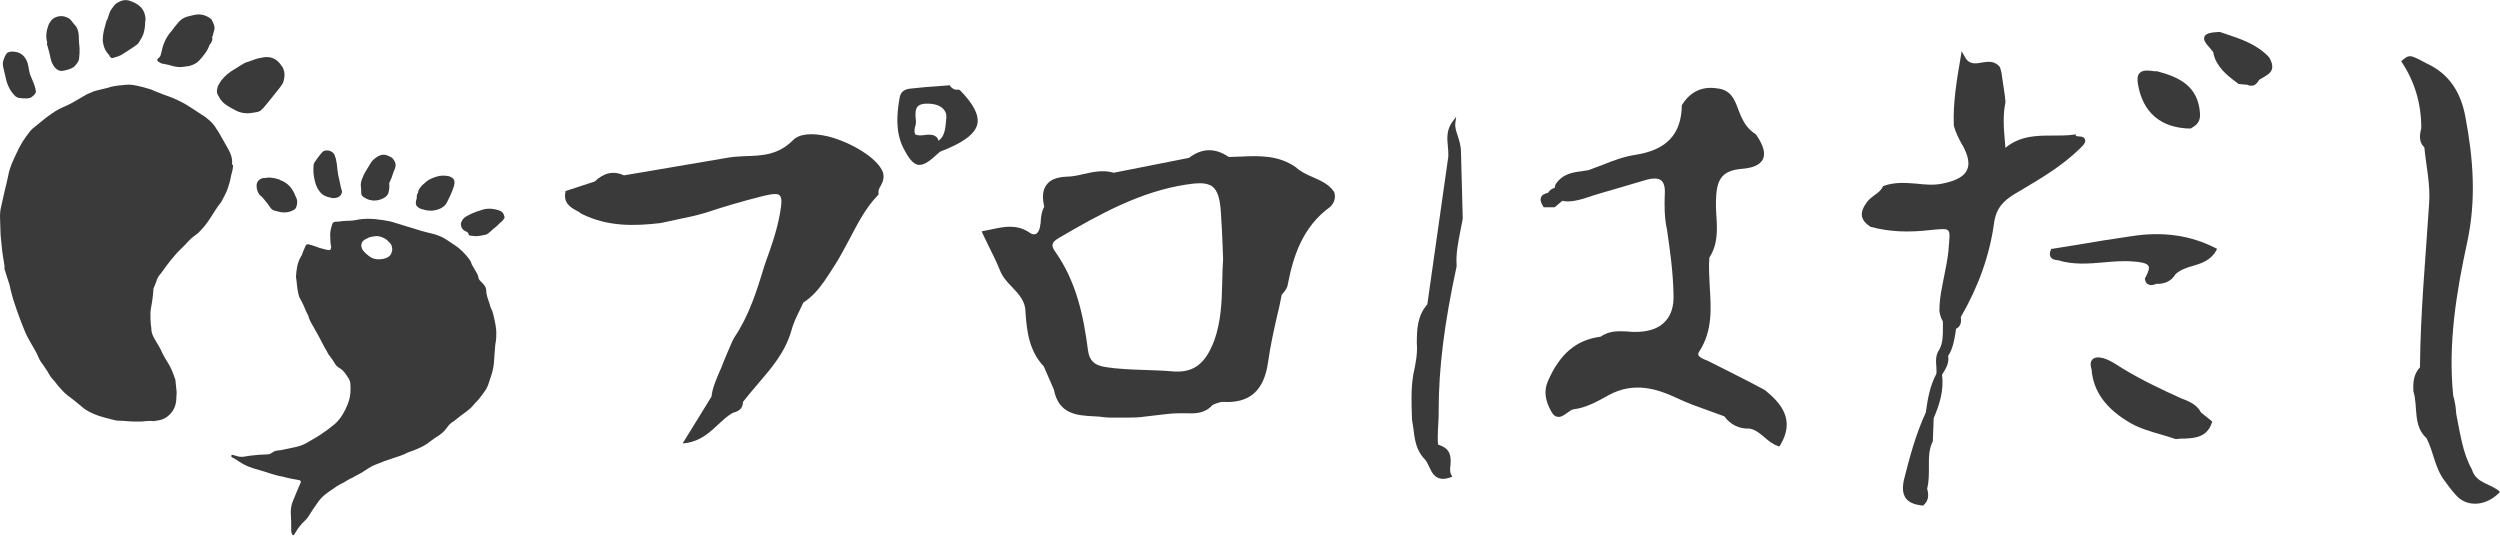
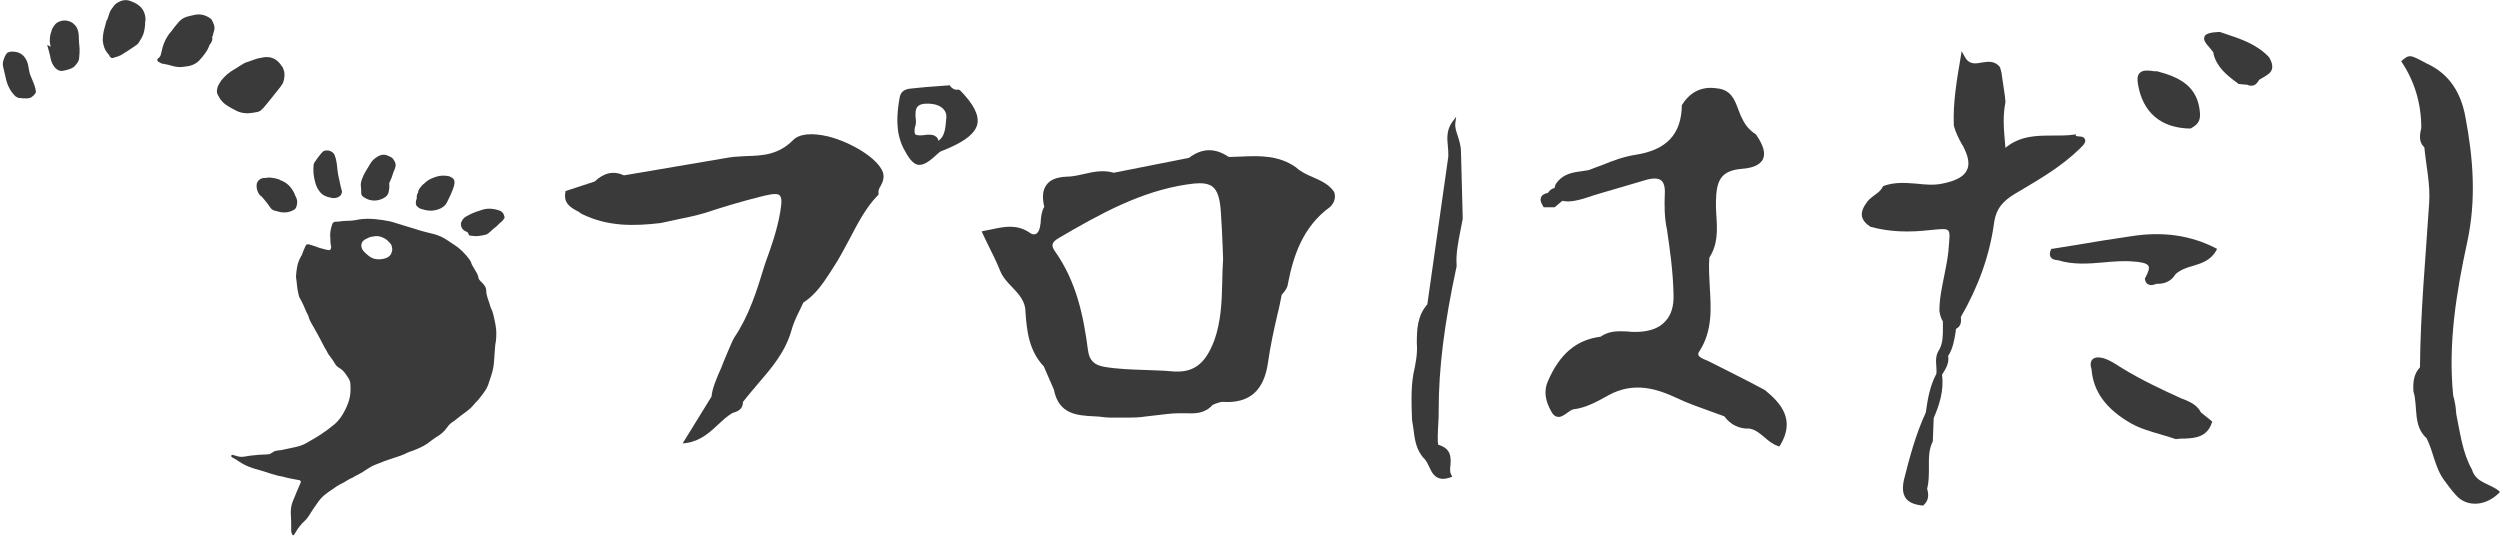
<svg xmlns="http://www.w3.org/2000/svg" id="レイヤー_1" x="0px" y="0px" viewBox="0 0 571.7 122.9" style="enable-background:new 0 0 571.7 122.9;" xml:space="preserve">
  <style type="text/css">
	.st0{fill:#3A3A3A;}
</style>
  <g>
    <g>
      <path class="st0" d="M65,16.4c-0.1-0.3-0.2-0.6-0.3-0.9c-0.3-0.4-0.6-0.9-0.9-1.2c-0.9-1-2.1-1.4-3.5-1.2c-0.5,0.1-1,0.2-1.5,0.3    c-0.9,0.3-1.7,0.6-2.6,0.9c-0.3,0.1-0.6,0.3-0.9,0.5c-0.6,0.3-1.2,0.8-1.8,1.1c-1.2,0.7-2.1,1.5-2.9,2.5c-0.3,0.5-0.6,0.9-0.8,1.4    c-0.3,1-0.3,1.5,0.3,2.4c0.1,0.2,0.2,0.3,0.3,0.5c0.5,0.7,1.1,1.2,1.8,1.6c0.5,0.3,1,0.6,1.6,0.9c0.9,0.5,1.8,0.7,2.8,0.7    c0.8,0,1.6-0.2,2.3-0.3c0.3-0.1,0.6-0.2,0.8-0.4c0.2-0.2,0.4-0.4,0.6-0.6c1.3-1.5,2.5-3.1,3.8-4.7c0.2-0.3,0.4-0.6,0.6-0.9    C65.1,17.9,65.1,17.2,65,16.4z" />
-       <path class="st0" d="M53.1,37.1c0-0.5-0.1-1-0.2-1.4c-0.2-0.6-0.4-1.1-0.7-1.6c-0.7-1.2-1.4-2.5-2.1-3.7c-0.2-0.3-0.3-0.5-0.5-0.8    c-0.1-0.1-0.2-0.2-0.2-0.3l0,0c-0.8-1.3-2-2.3-3.3-3.1c-0.9-0.6-1.7-1.1-2.6-1.7c-1.8-1.2-3.8-2.1-5.9-2.8    c-0.8-0.3-1.5-0.6-2.3-0.9c-0.4-0.2-0.8-0.4-1.3-0.5c-0.9-0.3-1.8-0.5-2.7-0.7c-0.9-0.2-1.7-0.3-2.6-0.2c-1.2,0.1-2.3,0.2-3.5,0.5    c-0.1,0-0.1,0-0.2,0.1l0,0l0,0l0,0c-0.9,0.2-1.7,0.4-2.5,0.6c-1,0.2-1.8,0.6-2.7,1c-0.8,0.5-1.6,0.9-2.4,1.4s-1.6,0.9-2.5,1.3    c-1.2,0.5-2.1,1-3.1,1.7c-1.5,1-2.8,2.2-4.2,3.3c-0.3,0.2-0.5,0.5-0.7,0.7c-1.3,1.6-2.3,3.2-3.1,5c-0.8,1.7-1.6,3.3-1.9,5.1    c-0.1,0.6-0.3,1.2-0.4,1.8c-0.1,0.4-0.2,0.8-0.3,1.2c-0.3,1.3-0.6,2.7-0.9,4C0.1,47.8,0,48.7,0,49.5c0,1,0.1,2.1,0.1,3.2    c0,1.2,0.2,2.5,0.3,3.7c0.1,1.4,0.4,2.8,0.6,4.2l0,0c0,0,0,0.1,0,0.2c0.1,0.2,0,0.4,0,0.6c0.1,0.3,0.2,0.7,0.3,1    c0.3,0.9,0.6,1.8,0.9,2.8c0.2,1.1,0.5,2.1,0.8,3.2c0.8,2.5,1.7,5,2.7,7.4c0.4,1,1,2,1.5,2.9s1.1,1.8,1.5,2.8    c0.3,0.7,0.7,1.4,1.2,2c0.3,0.5,0.7,1,1,1.5c0.4,0.8,0.9,1.5,1.5,2.1c0.5,0.6,0.9,1.2,1.4,1.7c0.7,0.8,1.4,1.5,2.3,2.1    c0.9,0.7,1.8,1.4,2.6,2.1c1.1,1,2.5,1.6,3.9,2.1c1,0.3,2,0.6,2.9,0.8c0.5,0.1,1,0.3,1.5,0.3c1.3,0,2.6,0.2,3.9,0.2    c0.5,0,0.9,0,1.4,0c0.9-0.1,1.8-0.2,2.8-0.1c0.2,0,0.4,0,0.6-0.1c1.3-0.1,2.3-0.6,3.1-1.4c0.9-0.9,1.4-2,1.5-3.3    c0-0.6,0.1-1.2,0.1-1.8c-0.1-1-0.2-1.9-0.3-2.9c-0.5-1.4-1-2.8-1.8-4c-0.4-0.6-0.8-1.3-1.1-1.9c-0.5-1.2-1.2-2.3-1.8-3.3    c-0.2-0.3-0.3-0.6-0.5-1c-0.2-0.5-0.3-1-0.3-1.6c-0.2-1.2-0.2-2.3-0.2-3.4c0-0.3,0.1-0.7,0.1-1c0.3-1.5,0.5-3.1,0.6-4.6    c0.2-0.5,0.4-1,0.6-1.5c0.2-0.8,0.6-1.5,1.2-2.1c1.4-2,2.9-4,4.7-5.7c0.2-0.2,0.3-0.3,0.5-0.5c0.8-0.8,1.4-1.6,2.4-2.3    c0.3-0.2,0.5-0.4,0.8-0.6c0.9-0.9,1.8-1.9,2.5-3c0.9-1.3,1.7-2.8,2.7-4c0.1-0.1,0.2-0.3,0.3-0.5c0.5-1,1.1-2,1.4-3.1    c0.2-0.6,0.4-1.2,0.5-1.8s0.2-1.1,0.4-1.7c0.1-0.5,0.2-0.9,0.2-1.4C53,37.6,53,37.3,53.1,37.1z" />
      <path class="st0" d="M24.7,12.3c0.2,0.2,0.3,0.3,0.4,0.6c0.2,0.3,0.5,0.5,0.9,0.3c0.7-0.2,1.4-0.4,2-0.8c1-0.6,2-1.3,2.9-1.9    c0.3-0.2,0.6-0.4,0.8-0.7c0.5-0.8,1-1.6,1.2-2.4s0.3-1.6,0.3-2.4c0.1-0.5,0.1-0.9,0-1.3c-0.2-1.1-0.7-2-1.8-2.7    C31,0.7,30.5,0.5,30,0.3c-0.7-0.3-1.4-0.4-2.3-0.1C27,0.5,26.4,0.8,26,1.4c-0.3,0.4-0.7,0.9-0.9,1.4c-0.2,0.6-0.4,1.2-0.6,1.8    c0,0,0,0-0.1,0C24.2,5.3,24,6,23.8,6.8s-0.3,1.6-0.3,2.5C23.6,10.3,23.9,11.4,24.7,12.3z" />
-       <path class="st0" d="M10.8,10.3c0.3,1.1,0.6,2.1,0.8,3.2c0.2,0.8,0.5,1.4,1,2c0.5,0.5,1,0.8,1.7,0.7c0.7-0.1,1.4-0.3,2.1-0.6    c0.2-0.1,0.3-0.2,0.5-0.3c0.6-0.6,1.2-1.3,1.2-2.1c0.1-0.7,0.1-1.4,0.1-2.1C18.1,10.1,18,9,18,7.9c-0.1-0.8-0.3-1.6-0.9-2.2    c-0.3-0.3-0.5-0.6-0.8-1s-0.7-0.6-1.2-0.8c-0.1,0-0.2-0.1-0.3-0.1c-1-0.3-2.4,0-3.1,0.9c-0.2,0.3-0.5,0.7-0.6,1    c-0.5,1.3-0.7,2.7-0.3,4C10.7,10.2,10.7,10.2,10.8,10.3z" />
+       <path class="st0" d="M10.8,10.3c0.3,1.1,0.6,2.1,0.8,3.2c0.2,0.8,0.5,1.4,1,2c0.5,0.5,1,0.8,1.7,0.7c0.7-0.1,1.4-0.3,2.1-0.6    c0.2-0.1,0.3-0.2,0.5-0.3c0.6-0.6,1.2-1.3,1.2-2.1c0.1-0.7,0.1-1.4,0.1-2.1C18.1,10.1,18,9,18,7.9c-0.1-0.8-0.3-1.6-0.9-2.2    s-0.7-0.6-1.2-0.8c-0.1,0-0.2-0.1-0.3-0.1c-1-0.3-2.4,0-3.1,0.9c-0.2,0.3-0.5,0.7-0.6,1    c-0.5,1.3-0.7,2.7-0.3,4C10.7,10.2,10.7,10.2,10.8,10.3z" />
      <path class="st0" d="M1.4,18.2C1.6,19.1,2,20,2.5,20.8c0.3,0.4,0.6,0.8,1,1.2c0.3,0.2,0.6,0.4,0.9,0.4c0.6,0.1,1.2,0.1,1.8,0.1    c0.3,0,0.6-0.1,0.9-0.2c0.4-0.3,0.8-0.6,1-1c0.1-0.1,0.1-0.2,0.1-0.4c0-0.2-0.1-0.5-0.1-0.6c-0.2-0.9-0.6-1.7-0.9-2.5    c-0.3-0.6-0.5-1.3-0.6-2c-0.1-0.6-0.2-1.2-0.4-1.7c-0.5-1.2-1.4-2.3-3.4-2.3c-0.1,0-0.2,0-0.3,0C2,11.9,1.6,12,1.4,12.4    C1.2,12.7,1,13.1,1,13.2c-0.4,1-0.4,1.2-0.3,2C0.9,16.2,1.2,17.2,1.4,18.2z" />
      <path class="st0" d="M37.4,14.6c0.7,0.1,1.4,0.3,2.1,0.5c0.8,0.2,1.5,0.3,2.3,0.2c0.5-0.1,0.9-0.1,1.4-0.2    c0.9-0.2,1.7-0.6,2.3-1.2c1-1.1,2-2.3,2.4-3.6c0.5-0.6,0.8-1.2,0.6-1.9l0,0l0.1-0.1V8.2c0.1-0.1,0.2-0.2,0.1-0.3l0,0l0,0l0,0    c0.1-0.3,0.2-0.7,0.3-1c0.2-0.9-0.2-1.6-0.6-2.4c-0.1-0.1-0.1-0.2-0.2-0.2c-1-0.8-2.3-1.2-3.7-0.9c-0.5,0.1-0.9,0.2-1.3,0.3    c-0.9,0.2-1.7,0.6-2.3,1.3l0,0l0,0c-0.3,0.4-0.7,0.8-1,1.2c-0.4,0.5-0.7,1-1.1,1.4c-1,1.3-1.6,2.8-1.9,4.4c-0.1,0.5-0.2,1-0.8,1.4    c-0.2,0.2-0.2,0.5,0.1,0.7C36.7,14.4,37,14.6,37.4,14.6z" />
    </g>
    <g>
      <path class="st0" d="M112.8,71.9c-0.1-0.2-0.1-0.5-0.2-0.7c-0.2-0.5-0.5-1-0.6-1.6c-0.3-1-0.8-2-0.8-3.1c0-0.5-0.2-0.9-0.4-1.2    c-0.2-0.3-0.5-0.6-0.8-0.9s-0.6-0.6-0.6-1c-0.1-0.6-0.5-1.2-0.8-1.7c-0.3-0.6-0.8-1.2-0.9-1.8c-0.1-0.2-0.2-0.3-0.3-0.5    c-1-1.4-2.2-2.6-3.8-3.6l0,0c-0.4-0.3-0.8-0.5-1.2-0.8c-1-0.7-2.1-1.2-3.3-1.5c-1.2-0.3-2.5-0.6-3.7-1c-1.5-0.5-3.1-0.9-4.6-1.4    c-0.6-0.2-1.2-0.4-1.7-0.5s-1.1-0.2-1.7-0.3s-1.2-0.1-1.7-0.2C84.5,50,83.2,50,82,50.2c-0.9,0.2-1.8,0.3-2.7,0.3s-1.7,0.2-2.5,0.2    c-0.4,0-0.7,0.2-0.8,0.5c-0.3,0.9-0.5,1.7-0.5,2.6c0.1,0.9,0,1.7,0.2,2.5c0.1,0.2,0,0.5-0.1,0.7c0,0.1-0.2,0.2-0.3,0.2    c-0.2,0-0.5-0.1-0.7-0.1c-0.5-0.1-1-0.3-1.5-0.4l0,0c-0.8-0.3-1.6-0.6-2.4-0.8c-0.4-0.1-0.7,0-0.8,0.3c-0.2,0.3-0.3,0.8-0.5,1.1    c-0.2,0.5-0.3,1-0.6,1.4c-0.8,1.4-1,2.9-1.1,4.4c0,0.1,0,0.2,0,0.3c0.2,1.2,0.2,2.4,0.5,3.6c0.1,0.5,0.2,1,0.5,1.4    c0.5,0.9,0.9,1.8,1.3,2.8c0.1,0.2,0.2,0.4,0.3,0.6s0.3,0.5,0.3,0.8c0.3,0.9,0.9,1.8,1.4,2.7c0.3,0.6,0.7,1.2,1,1.8    c0.4,0.8,0.8,1.5,1.2,2.3c0.3,0.5,0.6,1,0.9,1.6c0.5,0.7,1,1.3,1.4,2c0.3,0.5,0.6,0.9,1.2,1.2c0.8,0.5,1.2,1.1,1.6,1.7    c0.2,0.3,0.5,0.7,0.6,1c0.1,0.2,0.2,0.5,0.2,0.6c0.1,1.1,0.1,2.3-0.1,3.3s-0.6,2-1.1,3c-0.6,1.2-1.4,2.4-2.5,3.3    c-0.8,0.6-1.6,1.3-2.4,1.8c-1.2,0.9-2.6,1.6-3.9,2.4c-0.7,0.4-1.5,0.7-2.4,0.9c-0.9,0.2-1.8,0.4-2.8,0.6c-0.4,0.1-0.8,0.2-1.3,0.2    c-0.4,0.1-0.8,0.1-1,0.3c-0.2,0.1-0.5,0.3-0.7,0.4c-0.1,0.2-0.4,0.1-0.6,0.2c0,0,0,0-0.1,0c-0.7,0-1.3,0.1-2,0.1    c-1.1,0.1-2.2,0.2-3.2,0.4c-0.6,0.1-1.2,0.1-1.8-0.1c-0.2-0.1-0.5-0.1-0.7-0.2c-0.1,0-0.2-0.1-0.3-0.1s-0.3,0.1-0.3,0.2    c-0.1,0.1,0,0.2,0.1,0.3c0.1,0.1,0.2,0.2,0.3,0.2c0.4,0.2,0.9,0.5,1.3,0.8c1.3,0.9,2.8,1.5,4.4,1.9c1.9,0.5,3.7,1.3,5.7,1.6    c1,0.3,2.1,0.5,3.2,0.7c0.2,0,0.3,0.1,0.6,0.1c0.2,0.1,0.3,0.2,0.3,0.4c0,0.1-0.1,0.2-0.1,0.3c-0.3,0.7-0.6,1.4-0.9,2.1    c-0.3,0.8-0.6,1.4-0.9,2.2c-0.3,0.8-0.4,1.6-0.4,2.4c0.1,1.3,0.1,2.7,0.1,4c0,0.2,0,0.5,0.1,0.7c0,0.1,0.1,0.2,0.1,0.3    c0.1,0.1,0.1,0.1,0.2,0.2c0.1,0,0.2,0,0.2-0.1c0.1-0.1,0.2-0.2,0.3-0.4c0.6-1.1,1.4-2.1,2.4-3c0.3-0.3,0.5-0.6,0.7-0.9    c0.6-1,1.3-2,2-3c0.4-0.6,1-1.3,1.6-1.8s1.2-0.9,1.8-1.3c0.7-0.5,1.4-1,2.3-1.4c0.8-0.4,1.5-1,2.4-1.3c0.1,0,0.1-0.1,0.1-0.1    c0.9-0.5,2-1,2.8-1.6c0.8-0.5,1.5-1,2.4-1.3c1.2-0.5,2.5-1,3.8-1.4c1.2-0.4,2.3-0.7,3.4-1.3c0.2-0.1,0.3-0.1,0.5-0.2    c1-0.3,2.1-0.8,3.1-1.3c0.4-0.2,0.8-0.5,1.1-0.7c0.6-0.5,1.2-0.9,1.8-1.3c1-0.6,1.9-1.3,2.5-2.2c0.4-0.6,0.9-1.1,1.6-1.5    c1-0.8,2-1.6,3-2.3c0.5-0.4,1-0.8,1.4-1.3s0.8-0.9,1.2-1.3c0.6-0.8,1.2-1.5,1.7-2.3c0.2-0.3,0.3-0.6,0.5-1    c0.2-0.7,0.5-1.4,0.7-2.1c0.2-0.6,0.4-1.3,0.5-1.9c0.2-1.1,0.2-2.1,0.3-3.2c0.1-1,0.1-1.9,0.3-2.9c0.1-0.6,0.1-1.3,0.1-2    C113.5,75.1,113.2,73.5,112.8,71.9z M89.7,57.2c-0.1,0.2-0.1,0.5-0.2,0.7c-0.2,0.5-0.6,0.9-1.2,1.1c-0.5,0.2-1.1,0.3-1.7,0.3    c-0.8,0-1.6-0.2-2.3-0.8c-0.5-0.4-1-0.8-1.4-1.4c-0.5-0.9-0.3-1.8,0.5-2.3c0.3-0.2,0.7-0.3,1-0.5c0.5-0.2,1-0.2,1.5-0.3    c0.1,0,0.1,0,0.1,0c0.9-0.1,2.4,0.6,2.9,1.3C89.6,55.9,89.7,56.5,89.7,57.2z" />
      <path class="st0" d="M73.1,43.8c0.6,0.8,1.4,1.2,2.5,1.4c0.3,0.1,0.6,0.1,0.9,0.1c1-0.1,1.6-0.6,1.7-1.4c0-0.2,0-0.3-0.1-0.5    c-0.1-0.3-0.1-0.5-0.2-0.8c-0.2-0.9-0.4-1.9-0.6-2.8c-0.2-1.2-0.2-2.3-0.5-3.5c-0.1-0.3-0.2-0.6-0.3-0.9c-0.3-0.6-1-1-1.7-1    c-0.4,0-0.8,0.1-1,0.3c-0.3,0.3-0.7,0.8-1,1.2c-0.3,0.3-0.5,0.8-0.8,1.1c-0.2,0.3-0.3,0.6-0.3,0.9c-0.1,1.2,0,2.3,0.3,3.5    C72.2,42.2,72.5,43.1,73.1,43.8z" />
      <path class="st0" d="M60.4,45.6c0.5,0.6,0.9,1.1,1.3,1.7c0.3,0.5,0.7,0.8,1.2,0.9c0.4,0.1,0.8,0.2,1.2,0.3c1.2,0.2,2.2,0,3.1-0.5    c0.2-0.1,0.4-0.3,0.5-0.5c0.3-0.8,0.4-1.6,0-2.4c-0.2-0.3-0.3-0.8-0.5-1.1c-0.6-1.2-1.6-2.3-3.1-2.8c-0.1,0-0.1-0.1-0.1-0.1    c-0.8-0.3-1.7-0.5-2.8-0.5c-0.2,0.1-0.5,0.1-0.9,0.1c-0.8,0.1-1.4,0.6-1.6,1.4c-0.1,0.9,0.1,1.6,0.6,2.4    C59.8,44.9,60.1,45.2,60.4,45.6z" />
      <path class="st0" d="M114.7,48.4c-0.2-0.1-0.3-0.2-0.6-0.3c-1.2-0.4-2.4-0.5-3.6-0.2c-0.3,0.1-0.6,0.2-0.9,0.3    c-1.1,0.3-2.1,0.8-3,1.3c-0.5,0.3-0.8,0.6-1,1.1c-0.1,0.2-0.2,0.3-0.2,0.6c0,0.6,0.2,1.2,0.9,1.6c0.2,0.1,0.4,0.2,0.6,0.3    c0.1,0.1,0.1,0.2,0.2,0.3c0.1,0.4,0.2,0.5,0.6,0.5c0.3,0,0.6,0.1,1,0.1c0.3,0,0.8,0,1.2-0.1c1.6-0.3,1.4-0.2,2.3-1    c0.4-0.4,0.9-0.8,1.3-1.1c0.5-0.5,0.9-0.9,1.4-1.3c0.2-0.2,0.3-0.5,0.5-0.7C115.3,49.3,115.2,48.8,114.7,48.4z" />
      <path class="st0" d="M83.2,45.1c1.6,1.1,3.4,0.9,4.7,0.1c0.5-0.3,0.7-0.6,0.9-1c0.2-0.8,0.3-1.5,0.2-2.3l0,0    c0.2-0.5,0.4-0.9,0.6-1.4c0.2-0.6,0.4-1.3,0.7-1.9c0.3-0.8,0.2-1.4-0.3-2.1c-0.2-0.3-0.5-0.6-0.9-0.7l0,0    c-0.1-0.1-0.1-0.1-0.2-0.1c-0.9-0.5-1.8-0.4-2.7,0.2c-0.6,0.4-1.2,0.9-1.5,1.5c-0.7,1.2-1.5,2.3-1.9,3.5c-0.2,0.5-0.3,1-0.3,1.5    c0.1,0.6,0.1,1.2,0.1,1.8C82.6,44.6,82.9,44.9,83.2,45.1z" />
      <path class="st0" d="M95.4,47.2c0.3,0.3,0.6,0.5,1,0.6c0.9,0.3,2,0.5,2.9,0.3c1.3-0.2,2.4-0.8,2.9-1.8c0.6-1.2,1.2-2.4,1.6-3.7    c0.1-0.4,0.2-0.8,0.1-1.2c0-0.2-0.2-0.5-0.3-0.6c-0.1-0.1-0.3-0.2-0.5-0.3c-0.1-0.1-0.2-0.1-0.4-0.2c-1-0.2-2-0.2-2.9,0.1    s-1.7,0.6-2.4,1.2c-0.2,0.2-0.5,0.5-0.8,0.7c-0.5,0.6-1,1.1-1,1.8l0,0l0,0c-0.3,0.3-0.3,0.8-0.3,1.2c0,0.1,0,0.2,0,0.2    c-0.1,0.1-0.1,0.1-0.1,0.2c-0.1,0.2-0.1,0.5-0.1,0.8l0,0l0,0C95.1,46.8,95.2,47,95.4,47.2z" />
    </g>
  </g>
  <g>
    <path class="st0" d="M565.3,107.4c-2.2-3.9-2.7-8.4-3.6-12.7c-0.1-0.8-0.1-1.7-0.3-2.5c-0.1-0.6-0.2-1.1-0.4-1.7   c-1.2-11.9,0.7-23.6,3.2-35.1c2.1-9.7,1.4-19.1-0.4-28.6c-1-5.5-3.6-9.9-8.9-12.3c-3.9-2.1-3.9-2.1-5.8-0.5   c3.1,4.6,4.6,9.7,4.6,15.3c-0.4,1.6-0.6,3.2,0.7,4.4c0.4,4.2,1.4,8.5,1.1,12.7c-0.8,12.5-2,25-2.1,37.6c-1.5,1.6-1.6,3.5-1.5,5.5   c1.1,3.5-0.2,7.8,3,10.7c1.6,3.1,1.9,6.8,4.1,9.7c0.8,1.1,1.6,2.2,2.6,3.3c2.5,2.9,7,2.6,10.1-0.7   C569.8,110.6,566.2,110.6,565.3,107.4z" />
    <path class="st0" d="M403.6,89.2l-3.6-1.9c-3.1-1.6-6.3-3.2-9.5-4.8c-0.2-0.1-0.4-0.2-0.5-0.2c-0.7-0.3-1.5-0.7-1.6-1.1   c-0.1-0.3,0-0.6,0.3-1c2.9-4.6,2.6-9.6,2.3-14.4c-0.1-2.3-0.3-4.7-0.1-6.9c2-3.1,1.8-6.4,1.6-9.6c-0.1-1.1-0.1-2.2-0.1-3.2   c0.1-4.7,1-7.1,6-7.5c2.5-0.2,4-0.9,4.7-2.1c0.7-1.4,0.2-3.2-1.5-5.7l-0.1-0.1c-1.4-0.9-2.4-2.1-3-3.4c-0.4-0.7-0.7-1.5-1-2.3   c-0.8-2.1-1.6-4.5-4.9-4.8c-3.3-0.5-6,0.7-7.9,3.7l-0.1,0.1v0.1c-0.1,6.6-3.5,10.2-10.6,11.3c-2.6,0.4-5.1,1.3-7.5,2.3   c-1.1,0.4-2.2,0.8-3.2,1.2c-0.4,0.1-0.9,0.1-1.3,0.2c-2.3,0.3-4.7,0.6-6.3,3.1c-0.1,0.2-0.1,0.5-0.2,0.8c-0.7,0.1-1.2,0.6-1.5,1.1   c-0.9,0.2-1.4,0.5-1.6,1c-0.2,0.6-0.1,1.2,0.5,2.1l0.1,0.2h2.5l1.8-1.5c0.1,0,0.2,0.1,0.4,0.1c1.6,0.2,3.1-0.2,4.5-0.6l0.6-0.2   c2.4-0.8,4.9-1.5,7.3-2.2c2-0.6,4.1-1.2,6.1-1.8c1.7-0.5,2.9-0.5,3.6,0s1,1.6,0.9,3.2c-0.1,2.5-0.1,5.4,0.5,8.1   c0.6,4.1,1.4,9.5,1.5,14.9c0.1,2.7-0.6,4.8-2,6.2c-1.4,1.5-3.7,2.3-6.7,2.3c-0.6,0-1.2,0-1.8-0.1c-2.1-0.1-4.2-0.2-6.2,1.2   c-5.5,0.7-9.3,3.9-12,10.1c-1,2.2-0.7,4.5,0.8,7.1c0.4,0.7,0.8,1,1.3,1.1c0.8,0.2,1.6-0.4,2.3-0.9c0.5-0.4,1-0.7,1.4-0.8   c2.8-0.3,5.5-1.8,8-3.2c5.8-3.2,11.1-1.5,15.6,0.6c2.5,1.2,5.1,2.1,7.6,3c1.1,0.4,2.2,0.8,3.3,1.2c1.5,2,3.5,2.9,5.7,2.8   c1.4,0.2,2.4,1.1,3.5,2c0.9,0.8,1.9,1.6,3.1,2l0.3,0.1l0.2-0.3C410.6,96,407.3,92.2,403.6,89.2z" />
    <path class="st0" d="M333.3,30.9c-0.3-0.9-0.6-1.8-0.5-2.7l0.2-1.5l-0.9,1.2c-1.3,1.8-1.2,3.7-1,5.6c0.1,0.8,0.1,1.5,0.1,2.3   l-4.8,33.8c-2.3,2.6-2.4,5.8-2.4,8.9c0.2,2.4-0.3,4.8-0.8,7.1c-0.6,3.5-0.4,7.2-0.3,10.4c0.1,0.6,0.2,1.3,0.3,1.9   c0.3,2.5,0.6,5.1,2.6,7.1c0.4,0.4,0.7,1.1,1,1.7c0.6,1.3,1.3,2.8,3.2,2.8c0.5,0,1-0.1,1.6-0.3l0.5-0.2l-0.2-0.4   c-0.4-0.6-0.3-1.4-0.2-2.3c0.1-1.7,0.2-3.7-2.8-4.6c-0.2-0.5-0.1-3,0-4.7c0.1-1.1,0.1-2.3,0.1-3.2c0-9.7,1.3-19.9,4.1-32.9v-0.1   v-0.1c-0.2-2.7,0.4-5.5,0.9-8.1c0.2-0.8,0.3-1.7,0.5-2.6l-0.4-15.2C334.1,33.4,333.7,32.1,333.3,30.9z" />
    <path class="st0" d="M476.8,31.9c-0.2-0.6-0.8-0.7-1.4-0.7c-0.2,0-0.5-0.1-0.7-0.1v-0.4l-0.5,0.1c-1.5,0.2-3.1,0.2-4.7,0.2   c-3.7,0-7.5,0-10.9,2.8c0-0.4-0.1-0.8-0.1-1.2c-0.3-3.3-0.5-6.2,0.1-9.2v-0.1v-0.1c-0.1-1.5-0.4-3-0.6-4.5   c-0.1-0.7-0.2-1.4-0.3-2.1l-0.3-1.1l-0.1-0.2c-1.2-1.5-2.8-1.2-4.1-1c-1.6,0.3-3,0.5-4-1.5l-0.6-1.1l-0.2,1.2   c-1,5.8-1.8,10.7-1.6,15.8c0.4,1.6,1.1,2.9,1.9,4.4l0.1,0.1c1.3,2.4,1.7,4.3,1,5.7c-0.7,1.5-2.6,2.5-5.7,3.1   c-1.9,0.4-3.9,0.2-5.8,0c-2.5-0.2-5-0.4-7.5,0.5l-0.2,0.1l-0.1,0.2c-0.4,0.8-1.1,1.3-1.8,1.8c-0.5,0.4-1.1,0.8-1.6,1.4   c-1,1.3-1.5,2.4-1.3,3.5c0.2,0.9,0.9,1.7,2,2.4h0.1c4.1,1.1,8.4,1.3,13.6,0.7c2.2-0.2,3.5-0.4,4,0.1s0.3,1.9,0.1,4.2v0.2   c-0.2,2-0.6,4.1-1,6c-0.5,2.5-1.1,5.2-1.1,8c0.1,0.7,0.3,1.6,0.8,2.4c0,0.5,0,1,0,1.6c0,1.7,0,3.3-0.8,4.8   c-0.9,1.3-0.8,2.6-0.7,3.9c0,0.6,0.1,1.2,0,1.7c-1.5,2.8-2,5.9-2.4,8.8c-2.4,5.2-3.8,10.7-5,15.4c-0.4,1.8-0.3,3.2,0.4,4.2   s2,1.5,3.8,1.7h0.2l0.1-0.1c1-0.9,1.3-2.1,0.8-3.7c0.4-1.6,0.4-3.2,0.4-4.8c0-2.1-0.1-4.1,0.9-6.1l0.2-5.3c1.2-2.8,2.4-6.2,1.9-9.9   c0.8-1.3,1.7-2.6,1.4-4.3c1.1-1.7,1.4-3.6,1.7-5.4c0-0.3,0.1-0.6,0.1-0.8c1.3-0.6,1.2-2,1.1-2.7c4-6.9,6.6-14.1,7.6-21.5   c0.5-3.5,2.2-5.1,4.8-6.7l1.2-0.7c4.7-2.8,9.5-5.6,13.6-9.6C476.7,33,477,32.4,476.8,31.9z" />
    <path class="st0" d="M518.9,13.1c-2.8-3-6.5-4.2-10.1-5.4l-1.2-0.4h-0.1c-2.1,0.1-3.1,0.4-3.4,1.1c-0.3,0.8,0.4,1.6,1.1,2.4   c0.4,0.5,1,1.1,1,1.4v0.1v0.1c0.8,3,3,4.8,5.6,6.7l0.1,0.1l2.1,0.2c0.3,0.2,0.6,0.2,0.9,0.2c0.9,0,1.4-0.8,1.7-1.3   c0.2-0.2,0.5-0.3,0.8-0.5c1-0.6,2-1.1,2.2-2.2C519.7,14.9,519.5,14.1,518.9,13.1L518.9,13.1z" />
    <path class="st0" d="M499.6,91.4c-0.3-0.1-0.5-0.2-0.8-0.3l0,0c-4.4-2-9.1-4.2-13.5-6.9c-0.3-0.2-0.5-0.3-0.8-0.5   c-1.1-0.7-2.2-1.4-3.5-1.8c-1.2-0.3-2-0.2-2.5,0.3s-0.5,1.3-0.2,2.3c0.4,5.1,3.4,9.1,9,12.3c2.1,1.2,4.6,1.9,7,2.6   c1,0.3,2.1,0.6,3.2,1h0.1h0.1c0.6-0.1,1.2-0.1,1.8-0.1c2.4-0.1,5.2-0.3,6.3-3.6l0.1-0.3l-2.6-2.1C502.5,92.7,501,92,499.6,91.4z" />
    <path class="st0" d="M487.5,54c-4.2,0.6-8.5,1.3-12.6,2c-1.9,0.3-3.7,0.6-5.6,0.9h-0.2l-0.1,0.2c-0.3,0.7-0.3,1.2-0.1,1.6   c0.3,0.6,1.1,0.8,1.7,0.8c3.5,1.1,7.1,0.8,10.5,0.5c2.2-0.2,4.5-0.4,6.7-0.2c1.5,0.1,3.1,0.3,3.5,1c0.3,0.5,0,1.4-0.7,2.7l-0.1,0.1   v0.2c0.1,0.6,0.3,1,0.7,1.2c0.2,0.1,0.5,0.2,0.7,0.2c0.3,0,0.7-0.1,1-0.2l0.2-0.1c2,0.1,3.5-0.7,4.4-2.2c1.1-1,2.5-1.5,4-1.9   c2-0.6,4.1-1.3,5.3-3.5l0.2-0.4l-0.4-0.2C500.9,53.8,494.6,52.9,487.5,54z" />
    <path class="st0" d="M500.9,29.4L500.9,29.4l0.2-0.1c1.2-0.7,2.1-1.4,2-3.3c-0.4-6.5-5-8.4-9.8-9.7h-0.1h-0.1c-0.3,0-0.7,0-1.1-0.1   c-1-0.1-2-0.2-2.7,0.5c-0.5,0.5-0.6,1.3-0.4,2.5C490,25.8,494.2,29.3,500.9,29.4z" />
    <path class="st0" d="M305.1,43.9c-1.2-1.8-3.1-2.6-4.9-3.4c-1.4-0.6-2.7-1.2-3.8-2.2c-3.9-2.8-8.3-2.7-12.5-2.5   c-1,0-1.9,0.1-2.9,0.1c-3.1-2.1-6.1-2.1-9.1,0.2l-17.2,3.4c-2.4-0.7-4.7-0.2-6.9,0.3c-1.3,0.3-2.6,0.6-3.9,0.6   c-2.2,0.1-3.8,0.7-4.6,1.9c-0.9,1.2-1,2.8-0.5,5c-0.6,1-0.7,2.1-0.8,3.1c0,0.3,0,0.6-0.1,1c-0.1,1.1-0.5,1.8-1,2.1   c-0.4,0.2-1,0.1-1.6-0.4c-2.8-1.8-5.5-1.3-8.3-0.7c-0.7,0.1-1.3,0.3-2,0.4l-0.5,0.1l0.2,0.5c0.4,0.9,0.9,1.8,1.3,2.7   c1,2,1.9,3.8,2.7,5.8c0.6,1.5,1.7,2.7,2.8,3.8c1.5,1.6,3,3.2,3,5.6c0.3,4.4,0.8,8.9,4.2,12.5l2.3,5.3c1.1,5.6,5.2,5.9,9.1,6.1   c0.8,0,1.5,0.1,2.3,0.2c0.7,0.1,1.4,0.1,2.1,0.1c0.8,0,1.5,0,2.2,0c1.4,0,2.9,0,4-0.1s2.2-0.3,3.4-0.4c1.8-0.2,3.7-0.5,5.6-0.5   c0.5,0,1,0,1.4,0c2.2,0.1,4.4,0.1,6.2-1.9c0.2-0.1,0.5-0.2,0.7-0.3c0.6-0.2,1.1-0.4,1.6-0.4c6.2,0.4,9.5-2.6,10.4-9.2   c0.5-3.6,1.3-7.2,2.1-10.7c0.4-1.5,0.7-3.1,1-4.6l0.1-0.1c0.6-0.7,1.2-1.4,1.3-2.3c1.2-6.2,3.3-13.1,9.7-17.7   C305.2,46.3,305.5,45.1,305.1,43.9L305.1,43.9z M267.8,84.9c-2-0.2-4.1-0.2-6.1-0.3c-3-0.1-6.1-0.2-9.1-0.7   c-2.4-0.4-3.5-1.5-3.8-3.8c-1-7.7-2.6-15.7-7.6-22.7c-0.4-0.6-0.6-1.1-0.5-1.5c0.1-0.5,0.5-0.9,1.3-1.4   c9.9-5.8,18.9-10.7,29.3-12.3c1.3-0.2,2.3-0.3,3.1-0.3c1.3,0,2.3,0.3,2.9,0.8c1.1,0.9,1.7,2.6,1.9,6c0.2,2.7,0.3,5.4,0.4,7.8   c0,1,0.1,1.9,0.1,2.7c-0.1,1.9-0.2,3.7-0.2,5.4c-0.1,4.6-0.3,9-1.8,13.2C275.6,83.4,272.8,85.4,267.8,84.9z" />
    <path class="st0" d="M189.4,31.2c-3.8-0.9-6.7-0.6-8.1,0.9c-3.3,3.3-6.9,3.5-10.8,3.6c-1.2,0.1-2.5,0.1-3.7,0.3l-24.1,4.1   c-2.4-1.1-4.6-0.6-6.7,1.4l-6.7,2.2v0.2c-0.5,2.5,1.1,3.5,2.6,4.3c0.4,0.2,0.7,0.4,1.1,0.7c6,3,12.2,2.8,18.1,2.1   c1.2-0.3,2.5-0.5,3.7-0.8c2.1-0.4,4.3-0.9,6.4-1.5c3.9-1.3,8.2-2.6,13.4-3.9c2.1-0.5,3.3-0.6,3.7-0.1c0.5,0.5,0.5,1.6,0.1,3.9   c-0.7,4.1-2.1,8-3.3,11.3l-0.3,0.9c-1.7,5.6-3.5,11.4-6.9,16.4c-0.6,1.1-1,2.2-1.5,3.3c-0.3,0.8-0.7,1.6-1,2.4s-0.6,1.6-1,2.4   c-0.7,1.7-1.5,3.5-1.7,5.4l-6.6,10.7l0.9-0.1c3.2-0.5,5.3-2.4,7.2-4.2c1.1-1,2.1-2,3.4-2.7c1.1-0.3,2.3-0.8,2.3-2.5   c1.1-1.4,2.3-2.8,3.4-4.1c3.1-3.6,6.3-7.3,7.7-12.3c0.4-1.5,1.1-3,1.8-4.4c0.3-0.6,0.6-1.3,0.9-1.9c2.8-1.8,4.5-4.4,6.2-7   c0.2-0.4,0.5-0.7,0.7-1.1c1.4-2.1,2.5-4.3,3.7-6.5c1.8-3.4,3.6-7,6.4-9.9l0.2-0.2v-0.2c-0.1-0.7,0.1-1.2,0.5-1.8   c0.4-0.8,0.9-1.8,0.5-3.1C200.7,36.1,194.5,32.5,189.4,31.2z" />
    <path class="st0" d="M219.3,20.5h-0.2c-0.8,0.1-1.3-0.2-1.8-0.8l-0.1-0.2l-2.6,0.2c-1.9,0.1-3.9,0.3-5.8,0.5   c-1.2,0.1-2.8,0.2-3.1,2.3c-0.6,3.5-1,7.6,0.9,11.4c1.1,2.1,2.1,3.6,3.4,3.8c0.1,0,0.2,0,0.3,0c1.2,0,2.6-1.1,4.3-2.7   c0.4-0.4,1-0.6,1.6-0.8c0.2-0.1,0.4-0.2,0.7-0.3c4.1-1.8,6.1-3.5,6.6-5.5c0.4-2.1-0.8-4.5-3.9-7.7L219.3,20.5z M209.4,27.1   c-0.1-1.1-0.1-2.2,0.5-2.8c0.4-0.4,1.1-0.6,2.1-0.6c1.7,0,2.9,0.4,3.7,1.2c0.5,0.5,0.8,1.2,0.7,2.1c-0.2,2.6-0.4,4.2-1.8,5.2   c-0.1-0.4-0.2-0.7-0.5-0.9c-0.4-0.4-1-0.5-1.7-0.5c-0.3,0-0.7,0-1.1,0.1c-0.8,0.1-1.7,0.1-2-0.2c-0.2-0.3-0.2-0.8-0.1-1.5   C209.5,28.4,209.5,27.8,209.4,27.1z" />
  </g>
</svg>